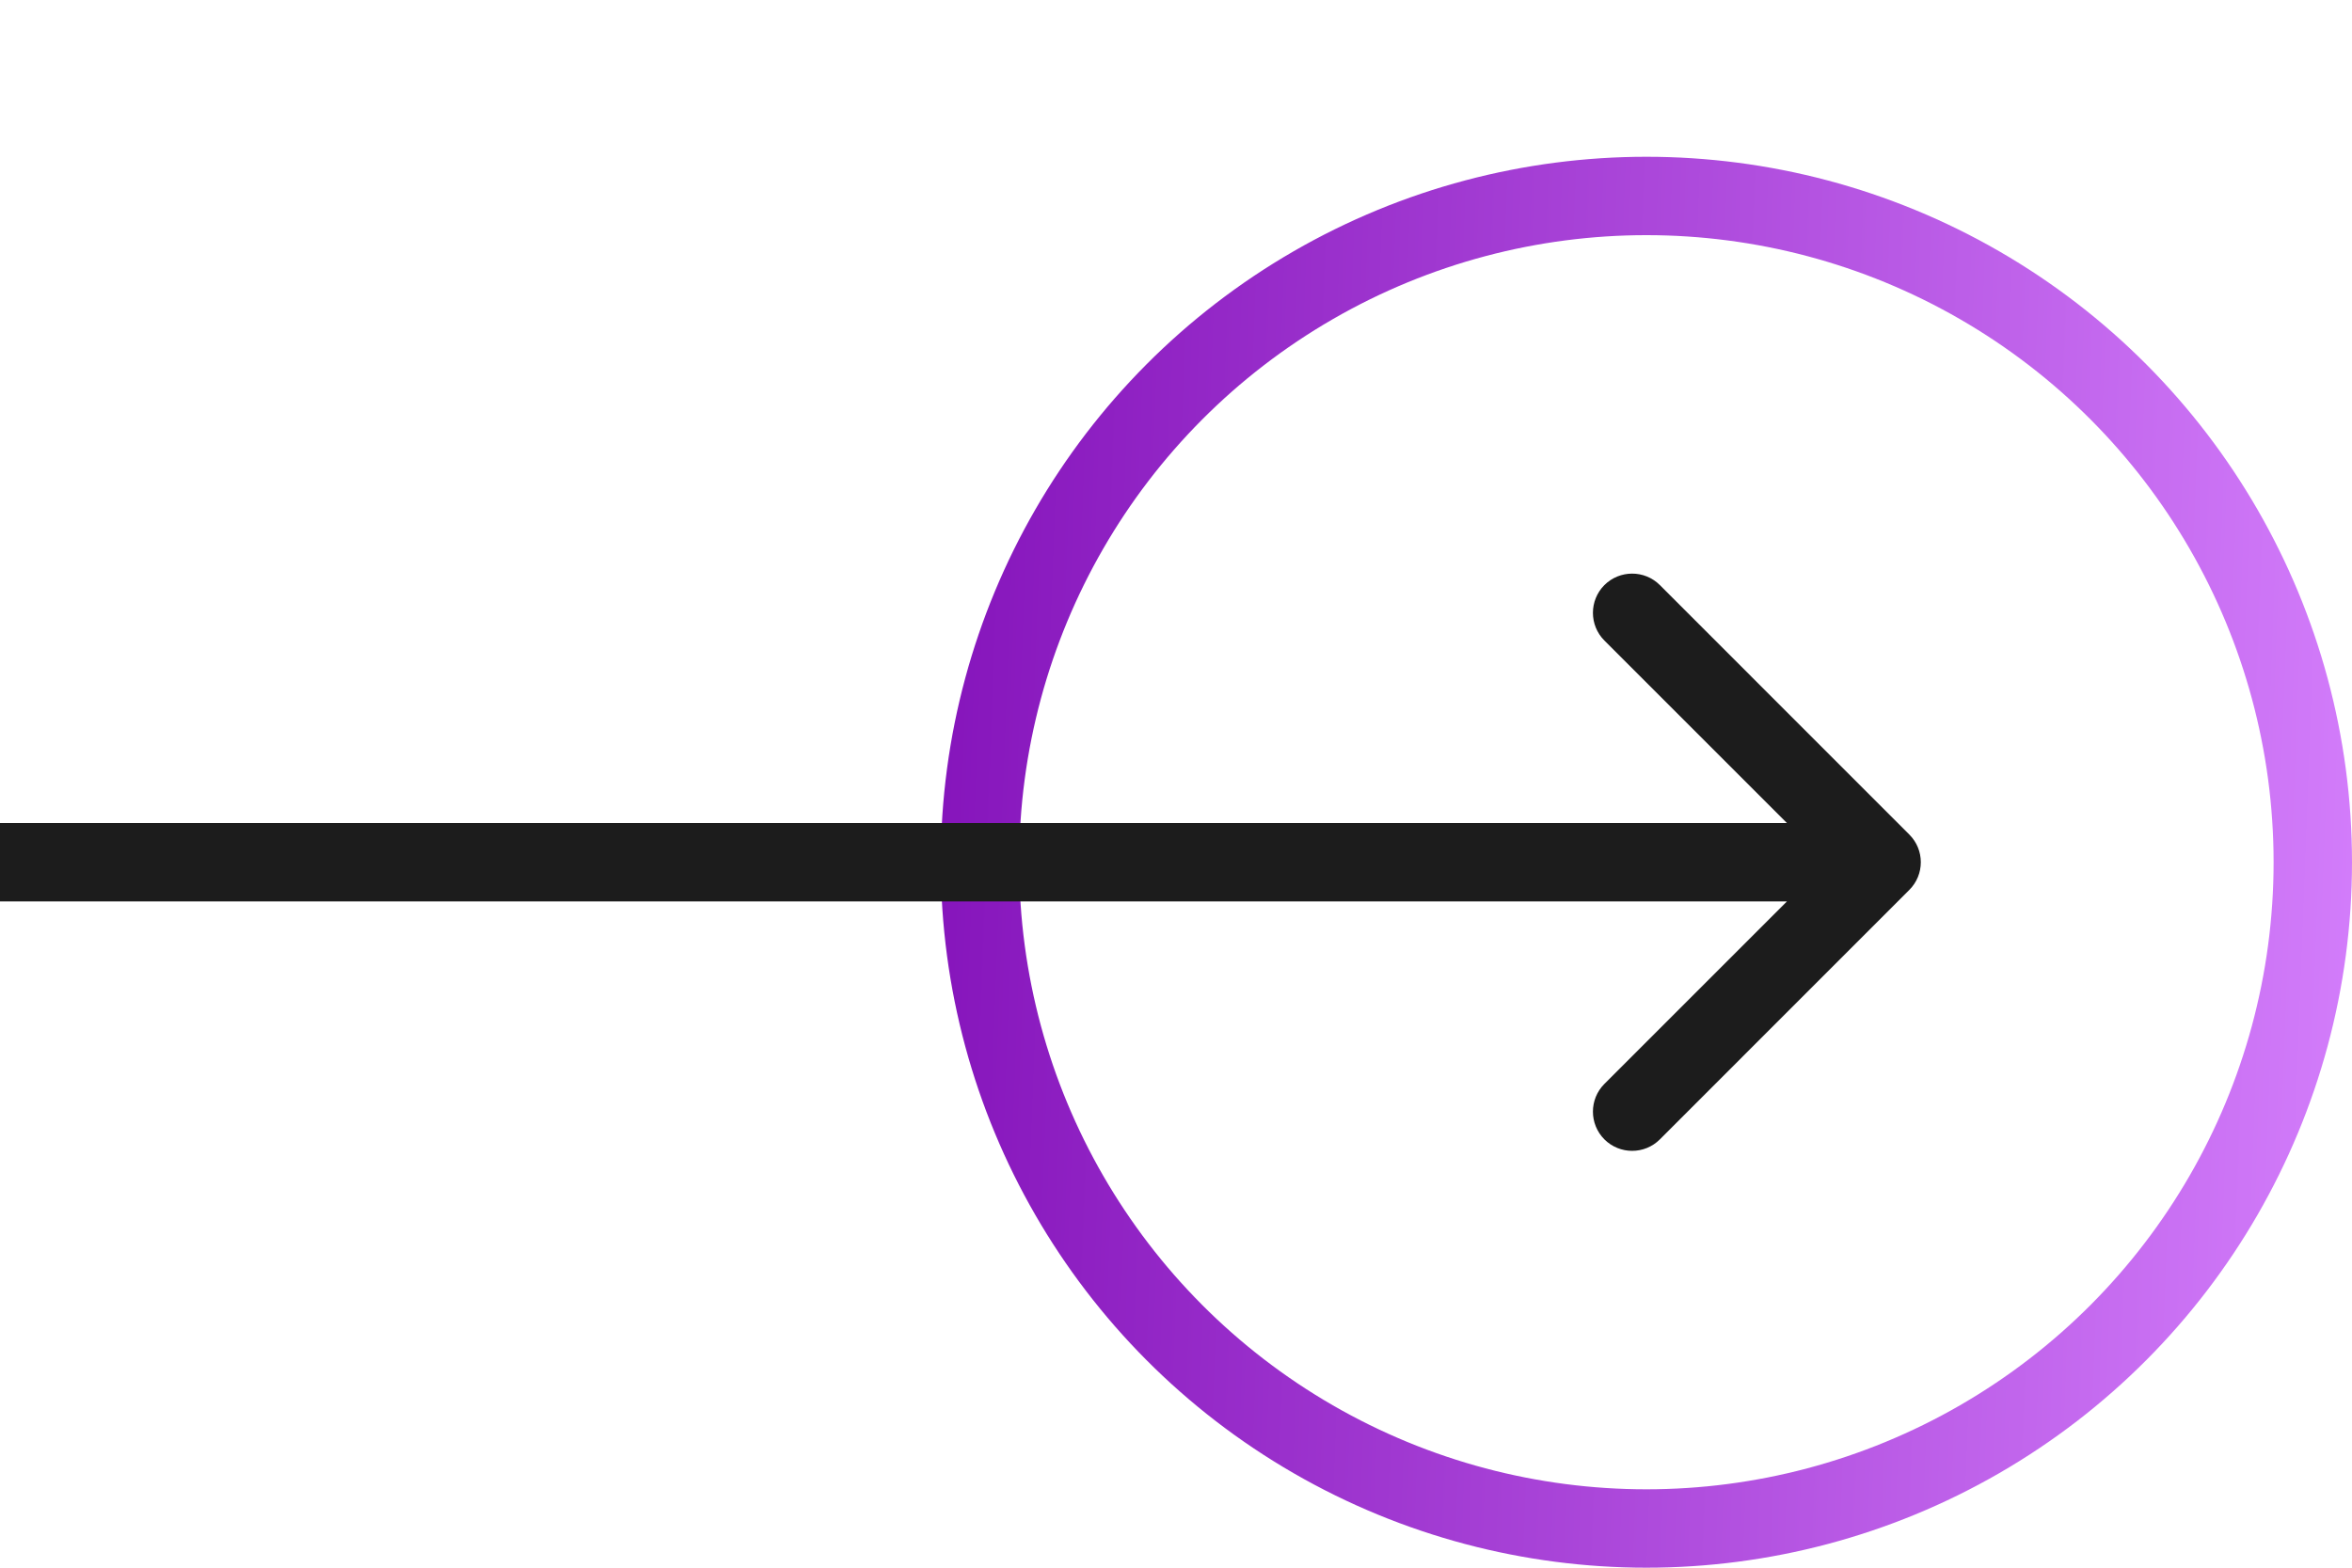
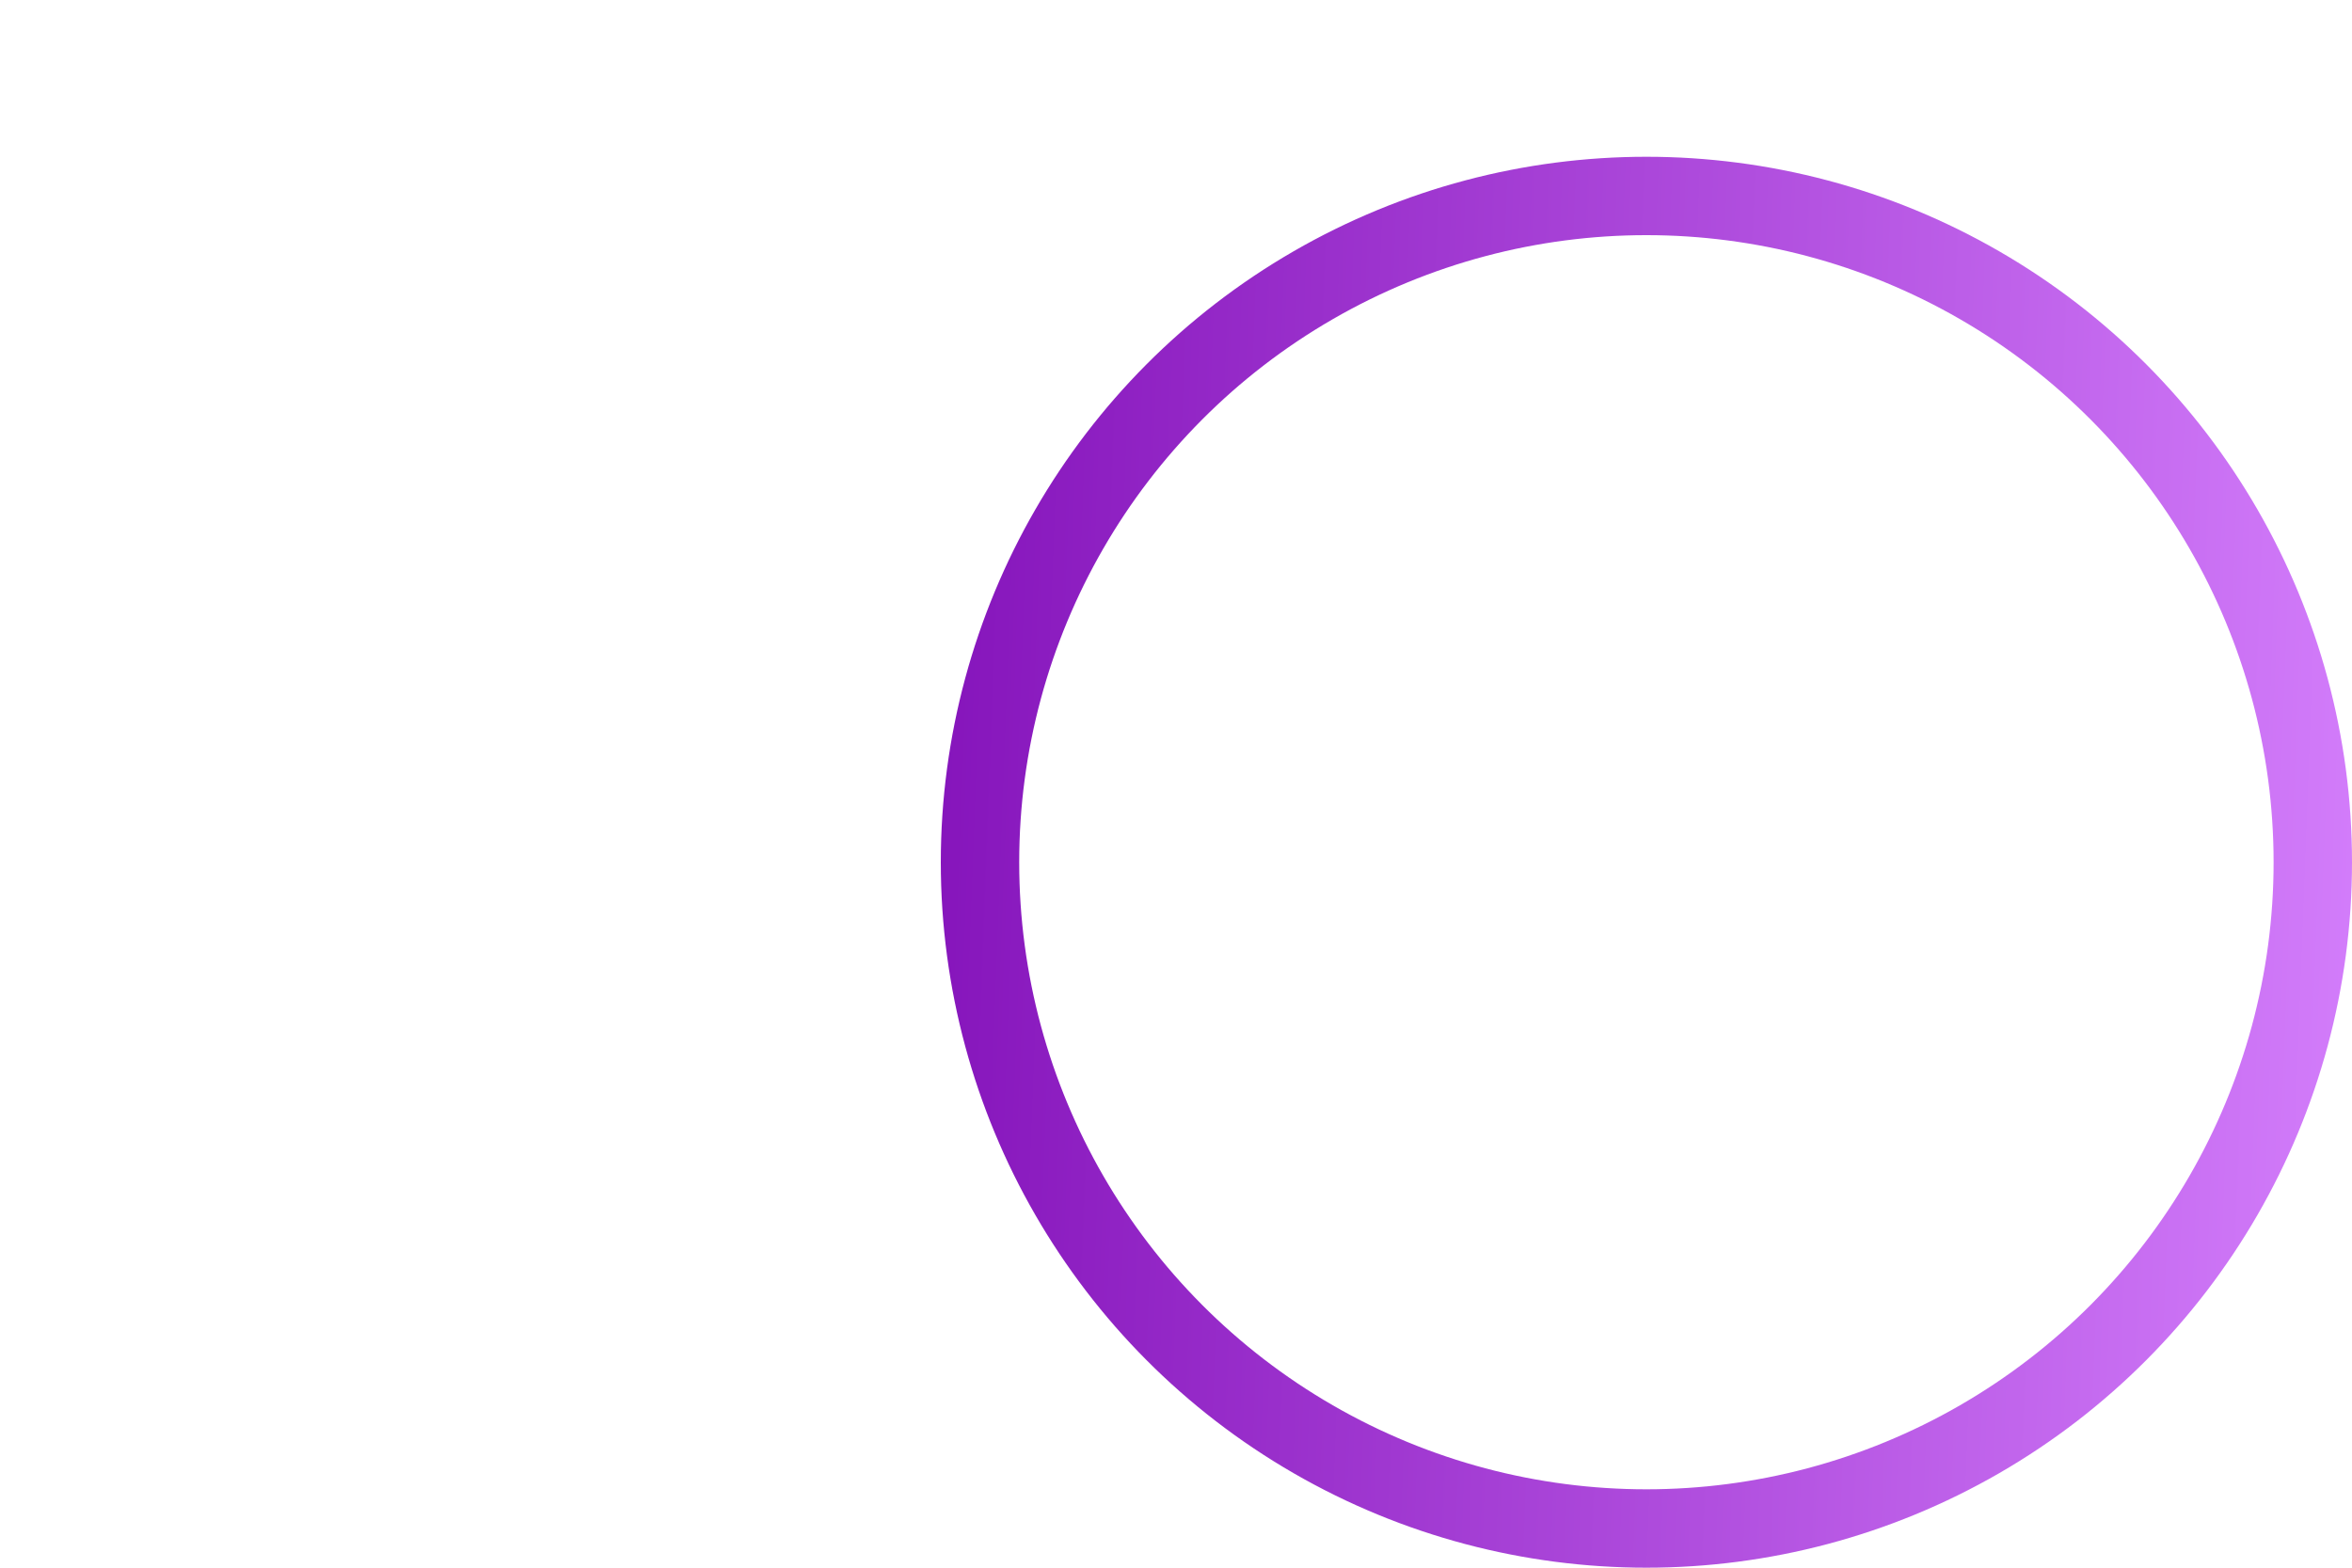
<svg xmlns="http://www.w3.org/2000/svg" width="36" height="24" viewBox="0 0 36 24" fill="none">
  <circle cx="25.2" cy="13.2" r="10.2" stroke="url(#paint0_linear_786_2712)" stroke-width="1.2" />
-   <path d="M29.224 13.624C29.459 13.39 29.459 13.01 29.224 12.776L25.406 8.957C25.172 8.723 24.792 8.723 24.557 8.957C24.323 9.192 24.323 9.572 24.557 9.806L27.951 13.2L24.557 16.594C24.323 16.828 24.323 17.208 24.557 17.443C24.792 17.677 25.172 17.677 25.406 17.443L29.224 13.624ZM-5.24537e-08 13.8L28.8 13.8L28.8 12.6L5.24537e-08 12.6L-5.24537e-08 13.8Z" fill="#1C1C1C" />
  <defs>
    <linearGradient id="paint0_linear_786_2712" x1="14.035" y1="-0.3" x2="38.182" y2="0.62" gradientUnits="userSpaceOnUse">
      <stop stop-color="#8311B9" />
      <stop offset="1" stop-color="#D884FF" />
    </linearGradient>
  </defs>
</svg>